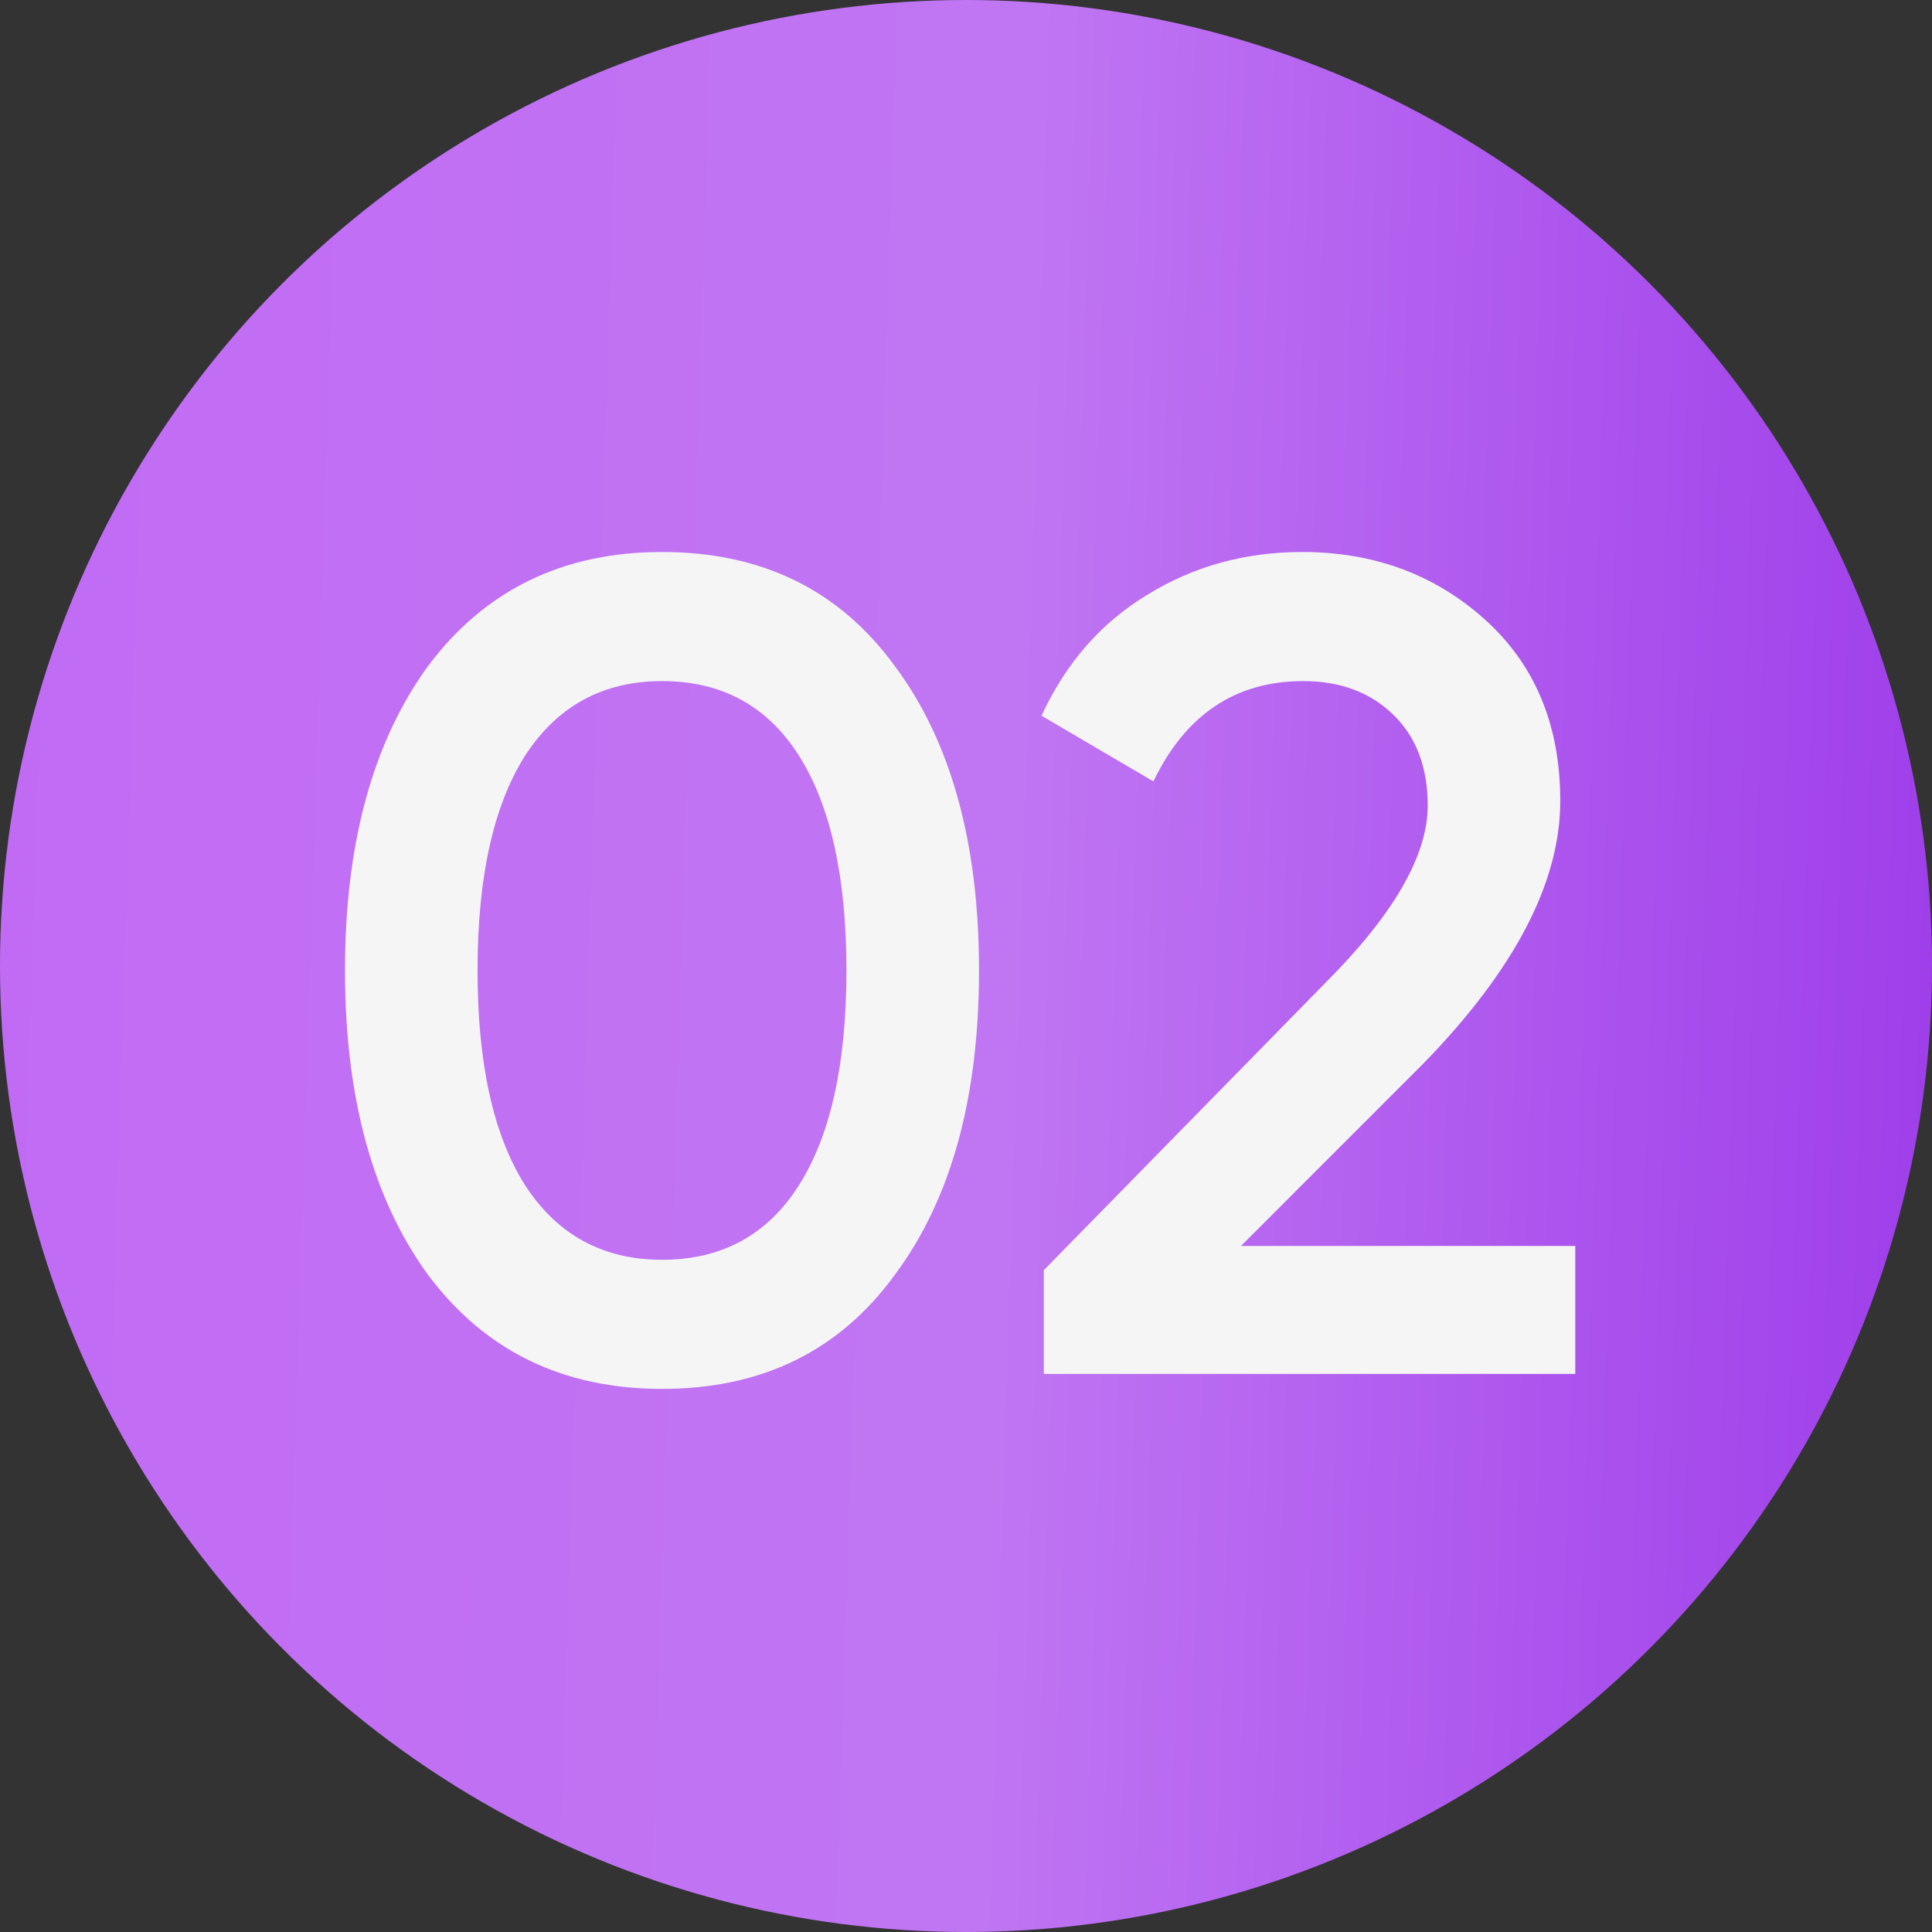
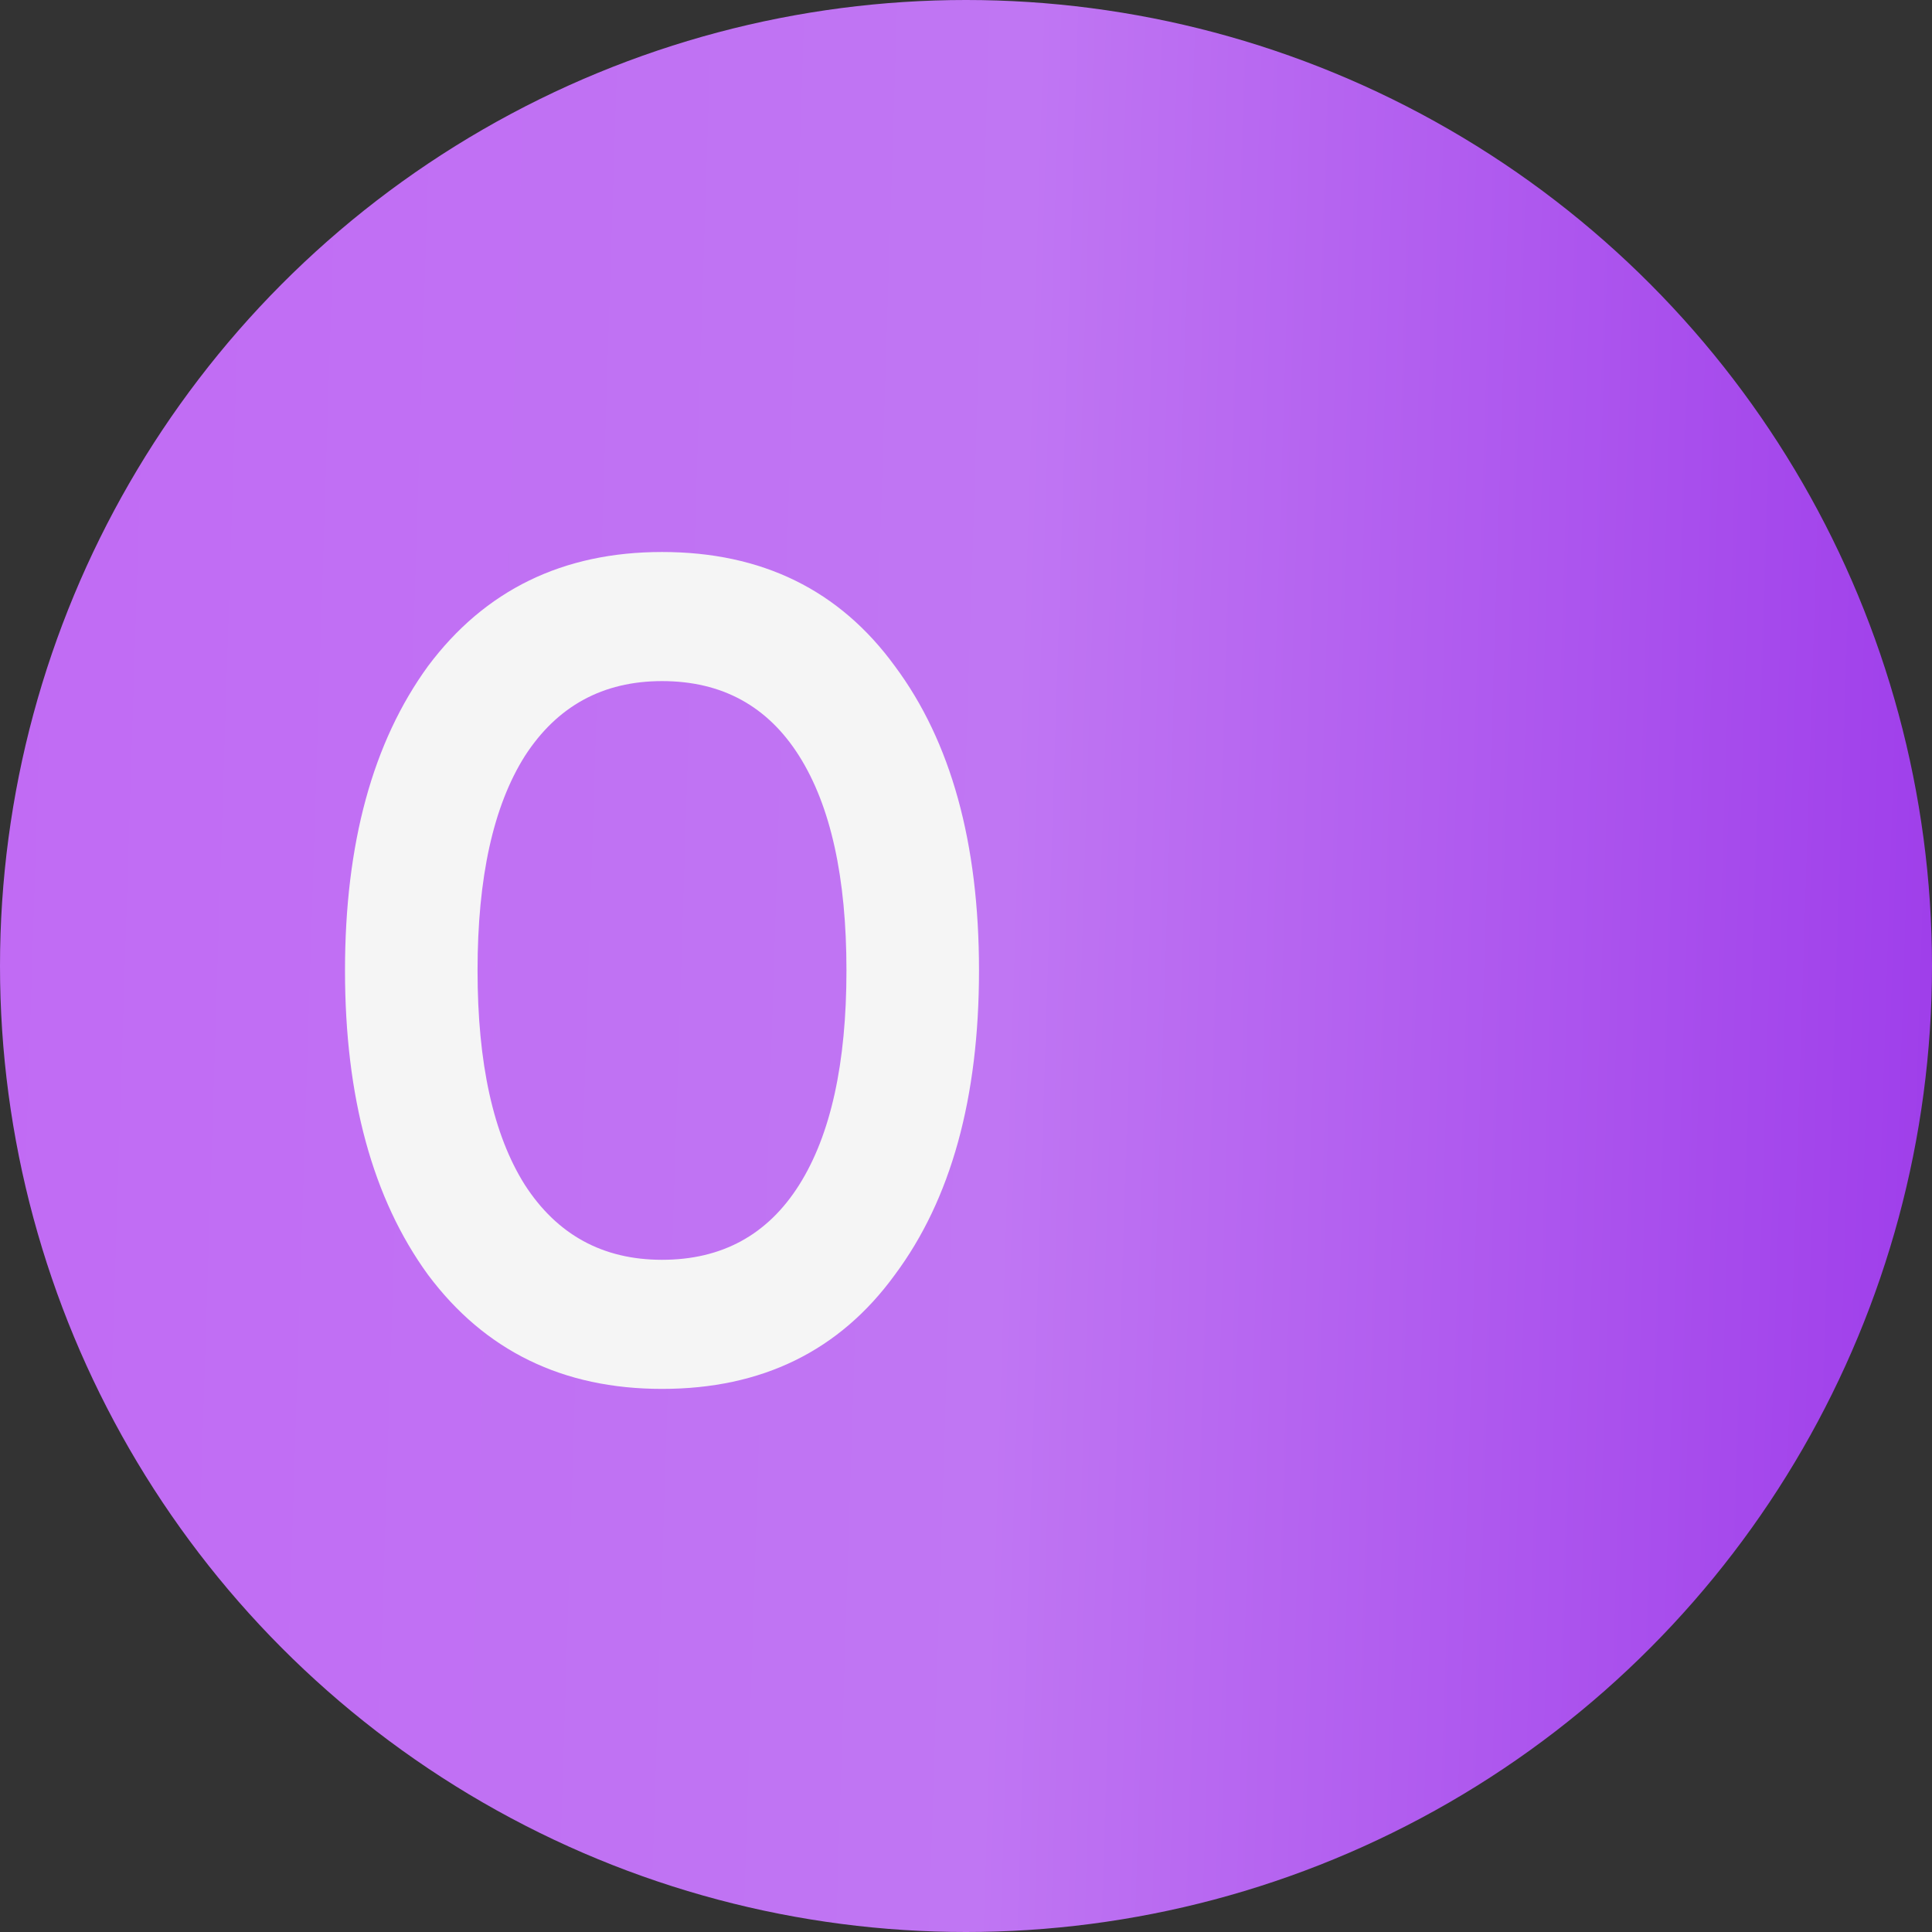
<svg xmlns="http://www.w3.org/2000/svg" width="56" height="56" viewBox="0 0 56 56" fill="none">
  <rect x="0" y="0" width="56" height="56" fill="#333333" stroke="none" />
  <circle cx="28" cy="28" r="28" fill="url(#paint0_linear_73_2700)" />
  <path d="M25.938 36.95C24.334 39.156 22.084 40.258 19.189 40.258C16.315 40.258 14.054 39.156 12.406 36.95C10.802 34.745 10 31.805 10 28.129C10 24.454 10.802 21.513 12.406 19.308C14.054 17.103 16.315 16 19.189 16C22.084 16 24.334 17.103 25.938 19.308C27.564 21.491 28.377 24.431 28.377 28.129C28.377 31.827 27.564 34.767 25.938 36.95ZM19.189 36.516C20.926 36.516 22.252 35.792 23.165 34.344C24.078 32.896 24.535 30.824 24.535 28.129C24.535 25.434 24.078 23.362 23.165 21.914C22.252 20.466 20.926 19.742 19.189 19.742C17.474 19.742 16.148 20.466 15.213 21.914C14.299 23.362 13.842 25.434 13.842 28.129C13.842 30.824 14.299 32.896 15.213 34.344C16.148 35.792 17.474 36.516 19.189 36.516Z" fill="#F5F5F5" />
-   <path d="M45.66 39.824H30.256V36.816L38.409 28.497C40.392 26.514 41.383 24.799 41.383 23.351C41.383 22.237 41.049 21.357 40.381 20.711C39.712 20.065 38.844 19.742 37.774 19.742C35.814 19.742 34.366 20.711 33.431 22.649L30.189 20.745C30.902 19.208 31.927 18.038 33.264 17.236C34.6 16.412 36.093 16 37.741 16C39.813 16 41.572 16.646 43.02 17.938C44.49 19.252 45.225 21.012 45.225 23.217C45.225 25.578 43.9 28.118 41.249 30.835L35.97 36.115H45.66V39.824Z" fill="#F5F5F5" />
  <defs>
    <linearGradient id="paint0_linear_73_2700" x1="-9.65227e-05" y1="14.872" x2="57.246" y2="16.686" gradientUnits="userSpaceOnUse">
      <stop stop-color="#C16BF4" />
      <stop offset="0.516" stop-color="#C076F3" />
      <stop offset="1" stop-color="#9E3DEA" />
    </linearGradient>
  </defs>
</svg>